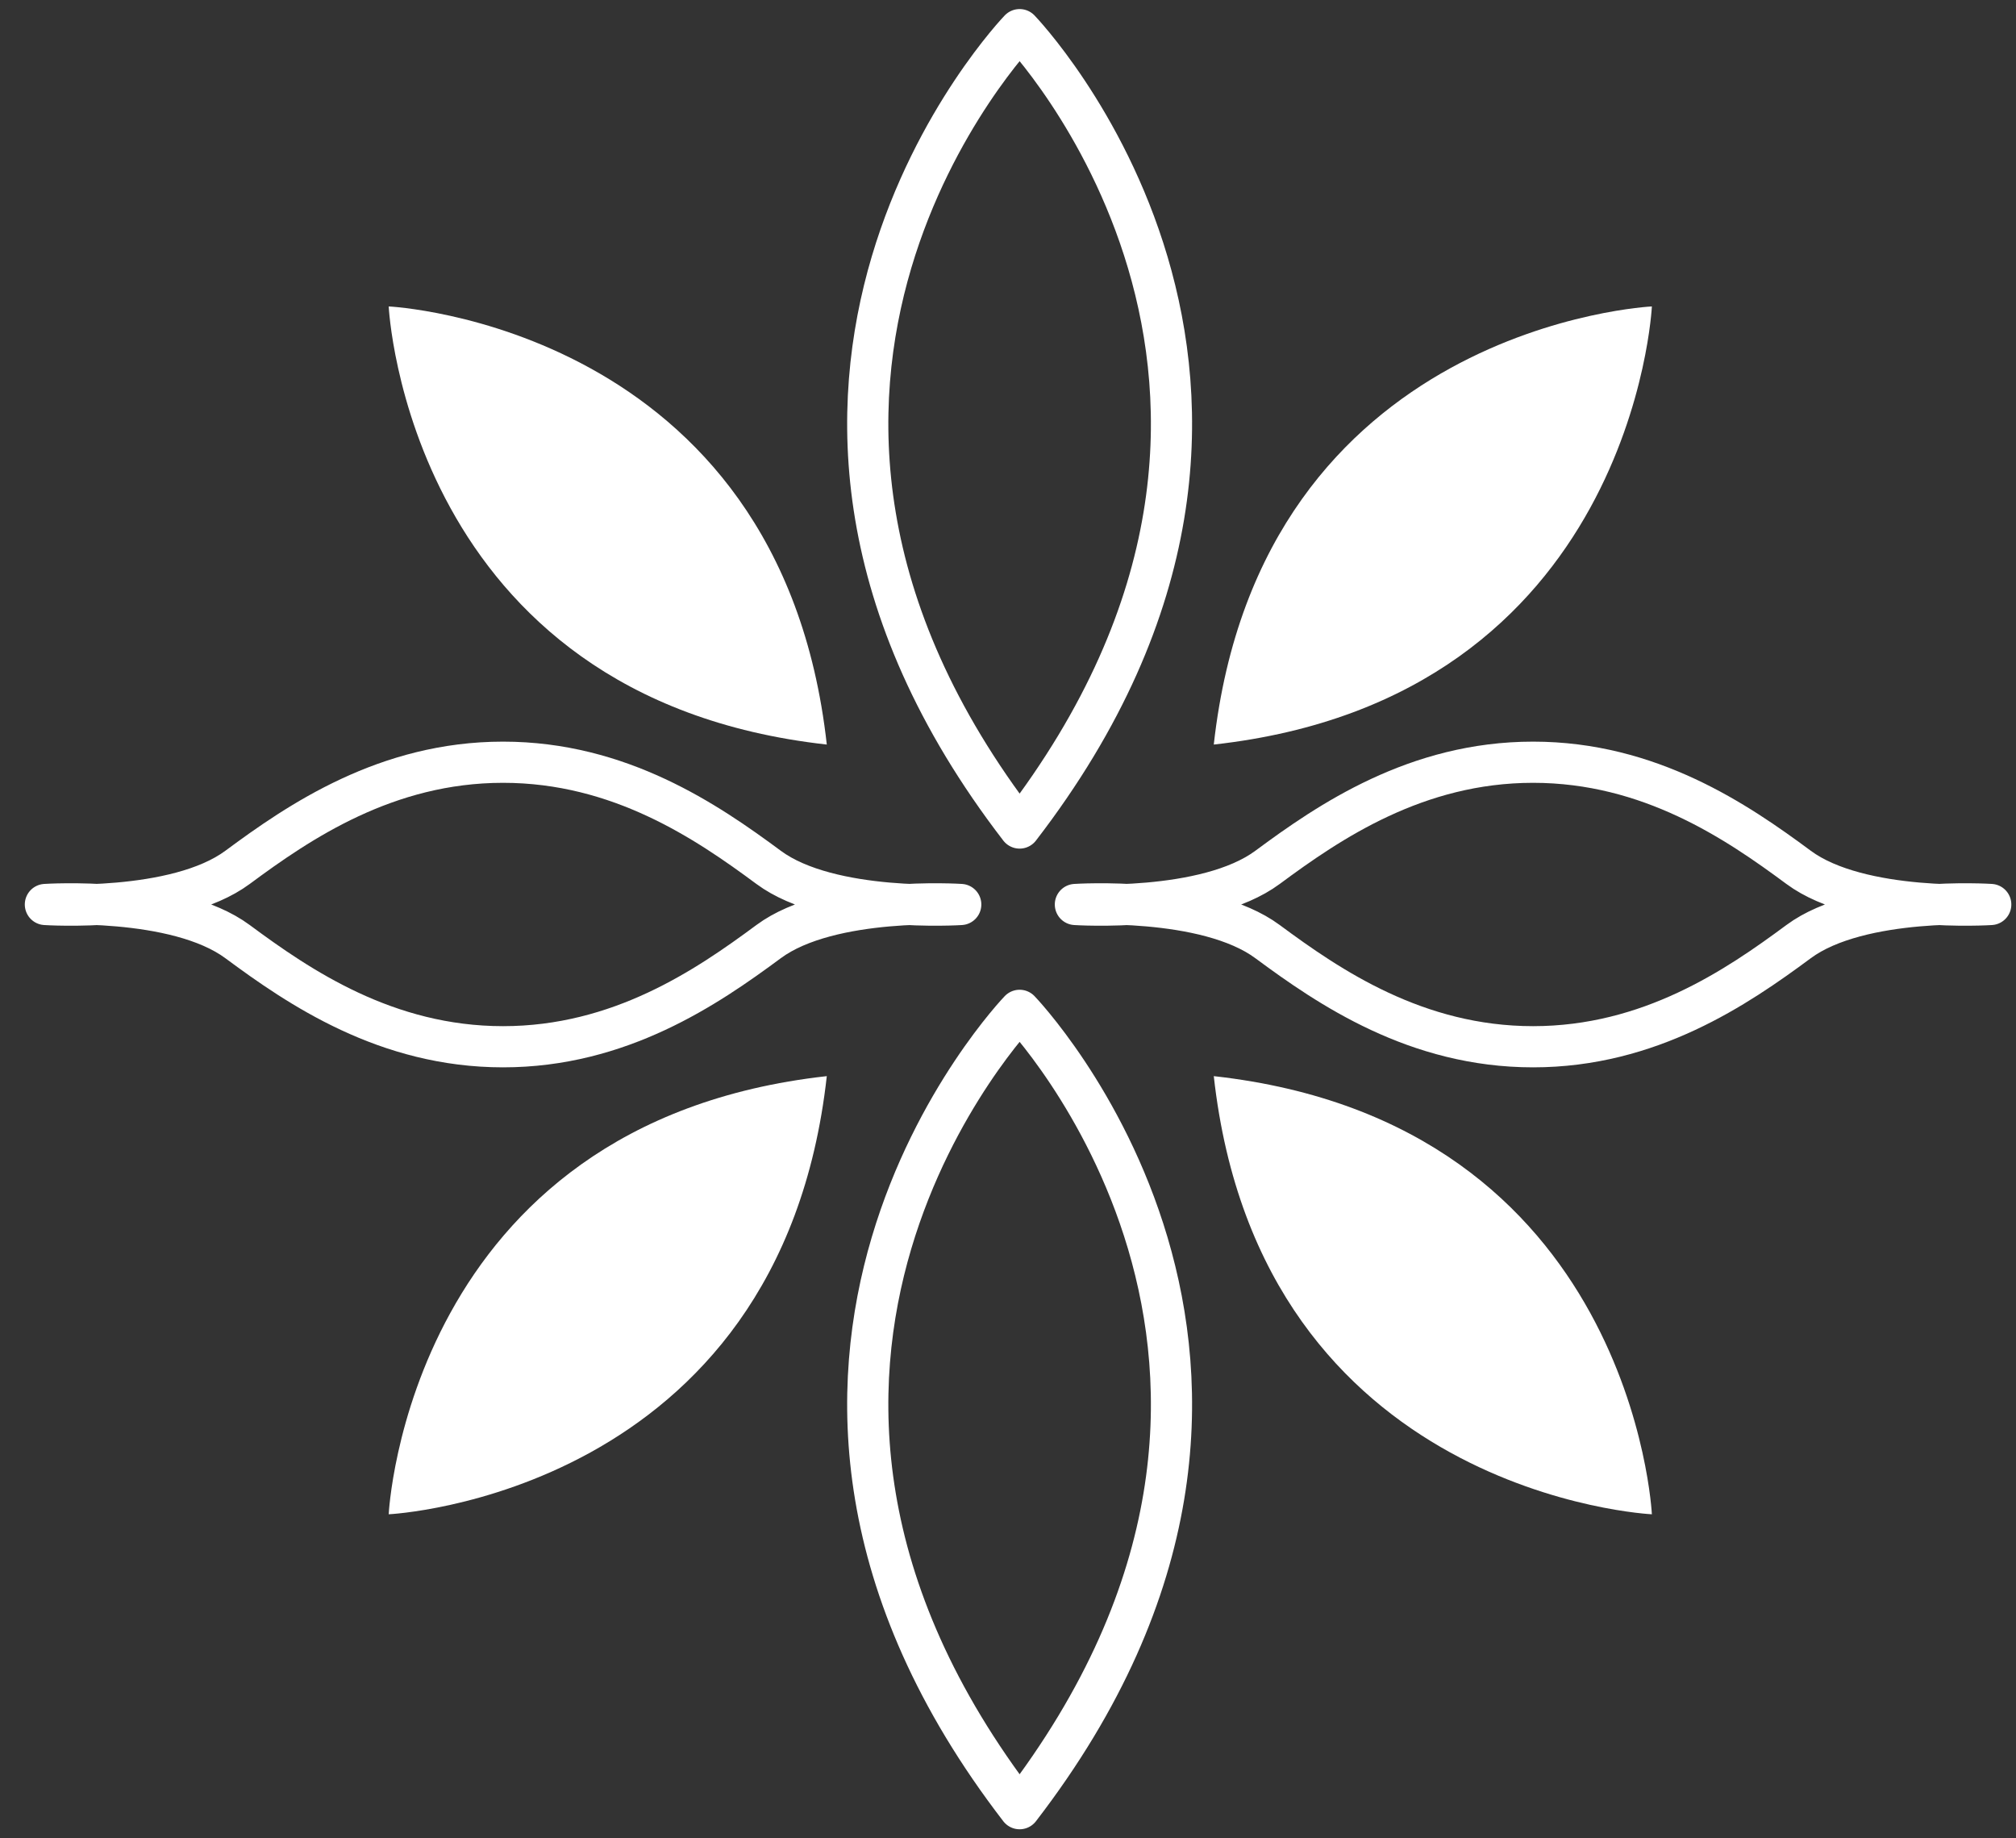
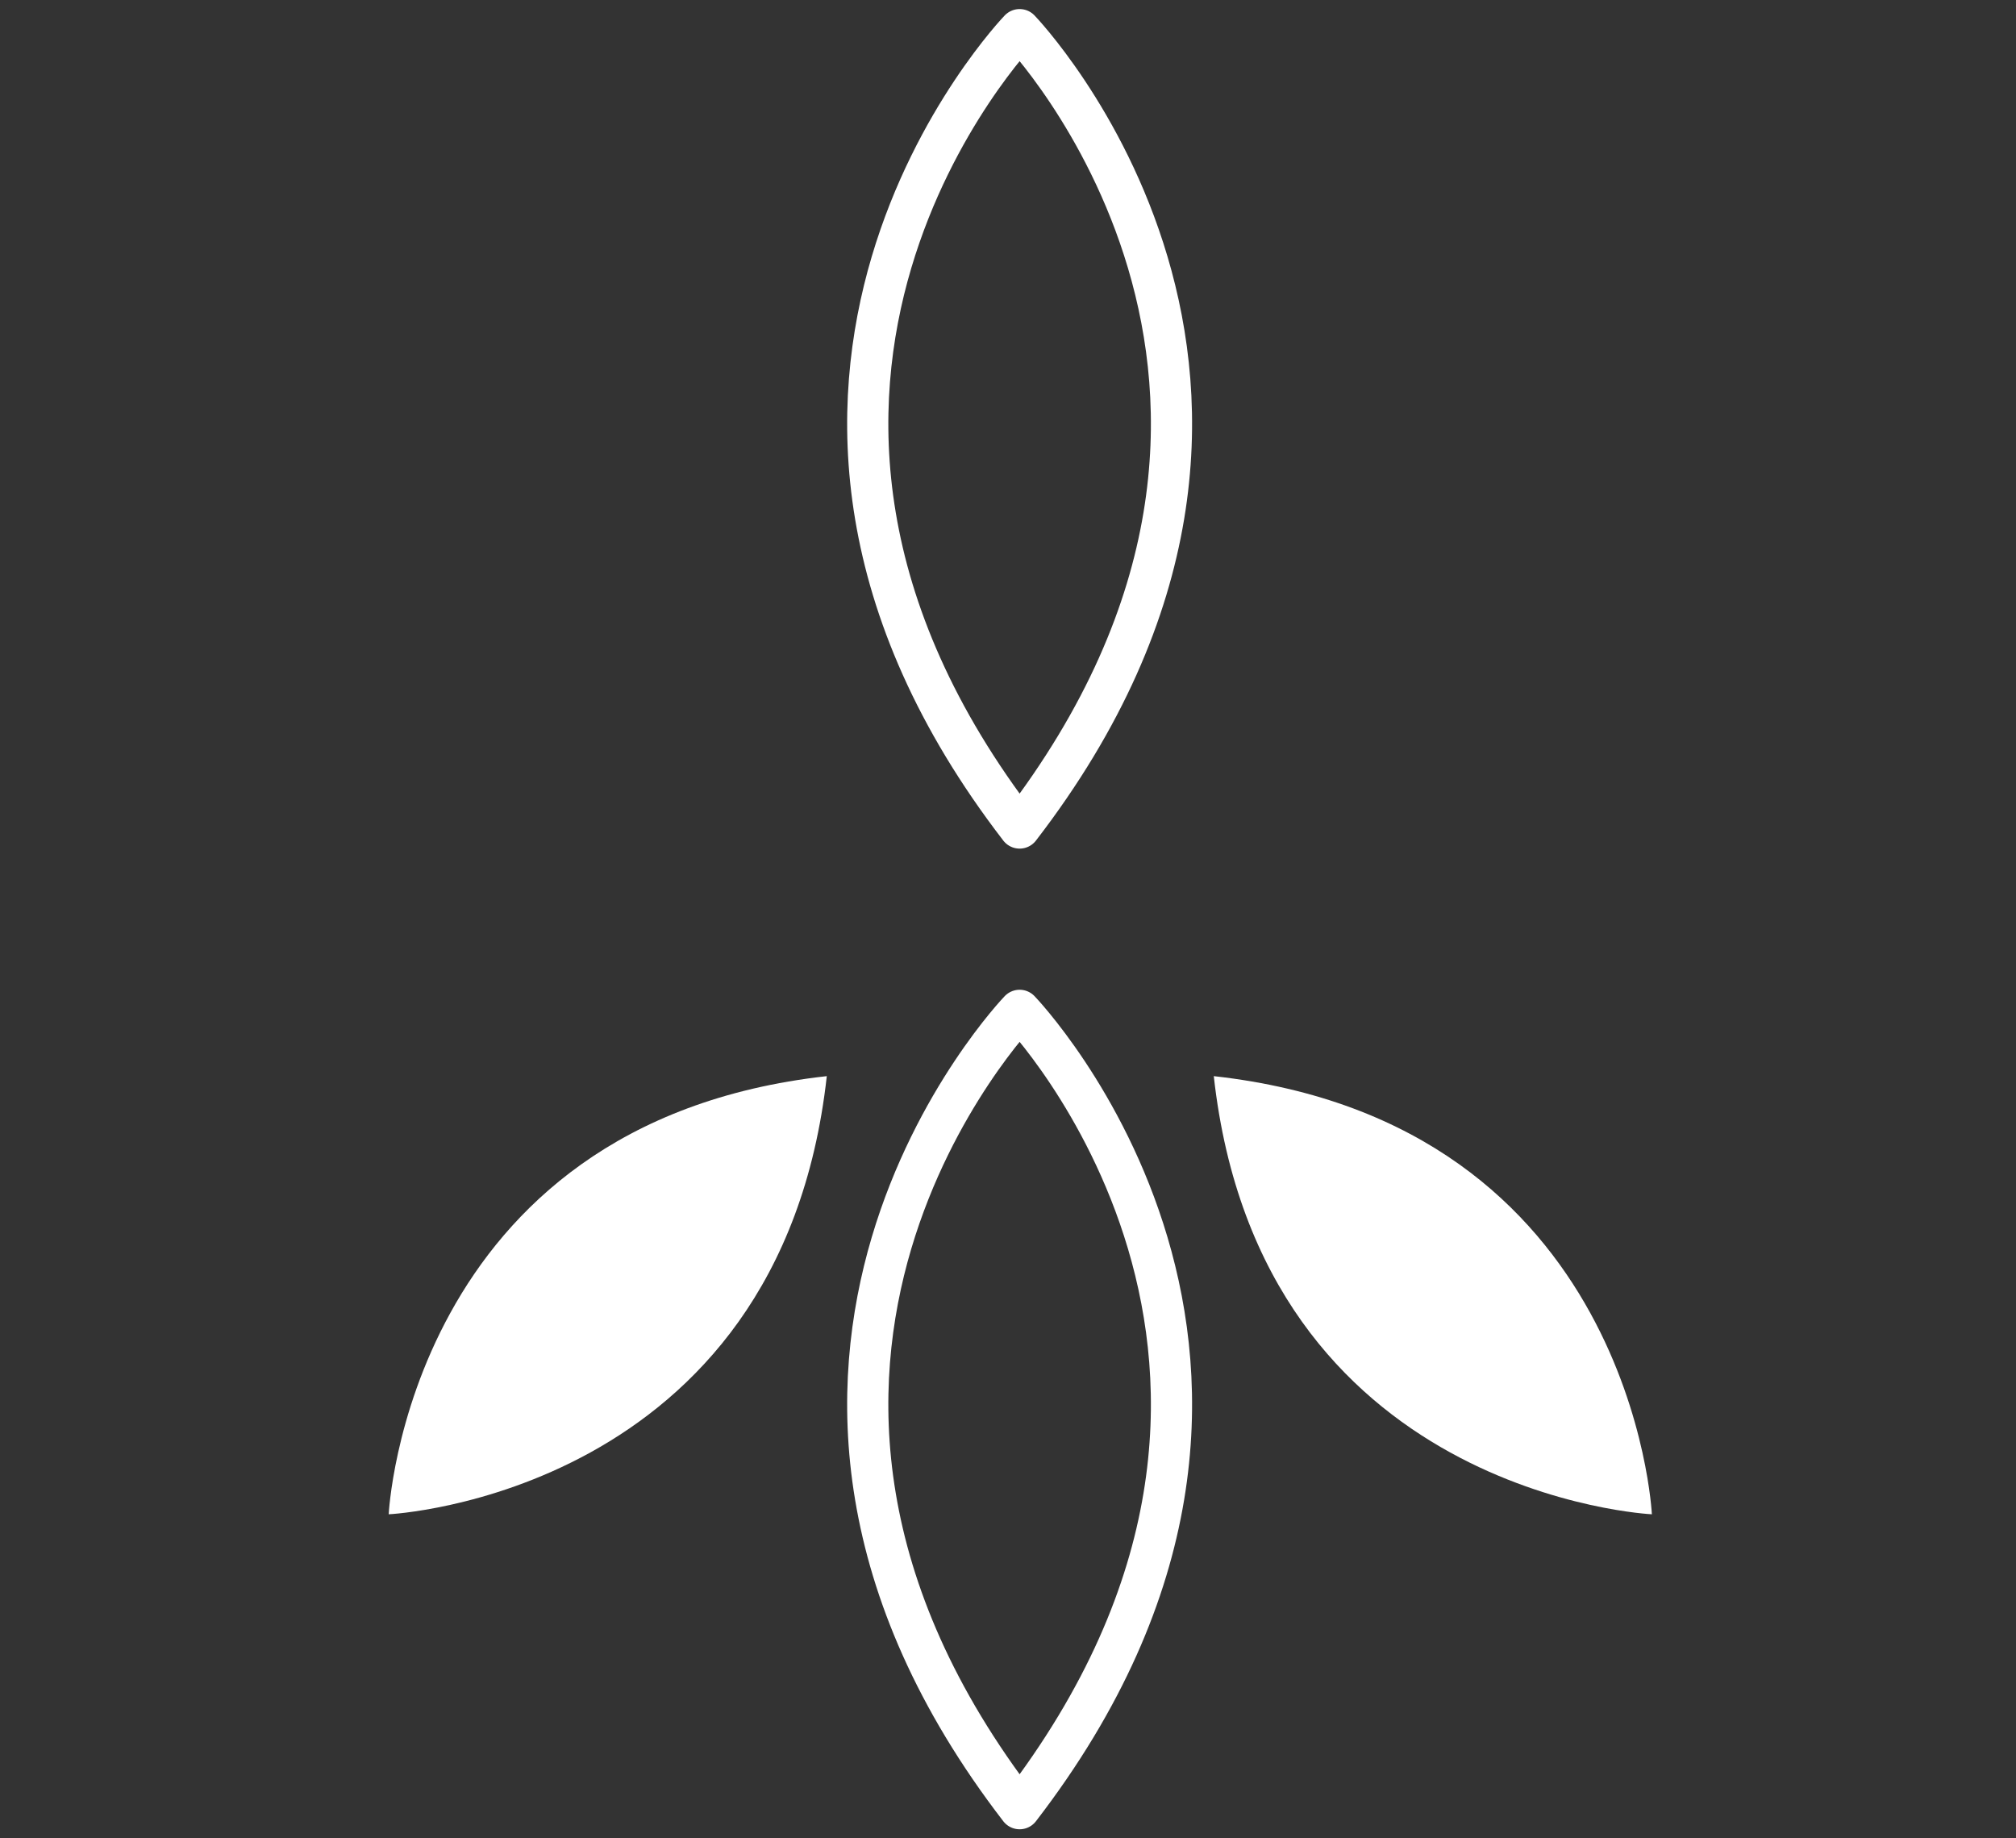
<svg xmlns="http://www.w3.org/2000/svg" width="68" height="62" viewBox="0 0 68 62" fill="none">
  <rect x="0" y="0" width="68" height="62" fill="#333333" stroke="none" />
  <path d="M13.111 51.071C13.111 51.071 26.316 50.442 27.888 36.294C13.74 37.867 13.111 51.071 13.111 51.071Z" fill="white" />
  <path d="M55.718 51.071C55.718 51.071 42.513 50.442 40.941 36.294C55.089 37.867 55.718 51.071 55.718 51.071Z" fill="white" />
-   <path d="M13.111 10.335C13.111 10.335 26.316 10.964 27.888 25.111C13.74 23.54 13.111 10.335 13.111 10.335Z" fill="white" />
-   <path d="M55.718 10.335C55.718 10.335 42.513 10.964 40.941 25.111C55.089 23.54 55.718 10.335 55.718 10.335Z" fill="white" />
-   <path d="M16.968 35.303C20.903 35.303 23.842 33.3 25.925 31.757C28.008 30.214 32.406 30.505 32.406 30.505C32.406 30.505 28.008 30.796 25.925 29.253C23.842 27.71 20.903 25.707 16.968 25.707C13.034 25.707 10.095 27.71 8.012 29.253C5.929 30.796 1.531 30.505 1.531 30.505C1.531 30.505 5.929 30.214 8.012 31.757C10.095 33.3 13.034 35.303 16.968 35.303Z" stroke="white" stroke-width="1.389" stroke-miterlimit="10" stroke-linecap="round" stroke-linejoin="round" />
-   <path d="M51.711 35.303C55.645 35.303 58.584 33.3 60.667 31.757C62.75 30.214 67.148 30.505 67.148 30.505C67.148 30.505 62.75 30.796 60.667 29.253C58.584 27.71 55.646 25.707 51.711 25.707C47.776 25.707 44.837 27.71 42.754 29.253C40.671 30.796 36.273 30.505 36.273 30.505C36.273 30.505 40.671 30.214 42.754 31.757C44.838 33.3 47.776 35.303 51.711 35.303Z" stroke="white" stroke-width="1.389" stroke-miterlimit="10" stroke-linecap="round" stroke-linejoin="round" />
  <path d="M34.392 1C34.392 1 22.866 12.959 34.392 27.926C45.918 12.959 34.392 1 34.392 1Z" stroke="white" stroke-width="1.389" stroke-miterlimit="10" stroke-linecap="round" stroke-linejoin="round" />
  <path d="M34.392 34.075C34.392 34.075 22.866 46.033 34.392 61C45.918 46.033 34.392 34.075 34.392 34.075Z" stroke="white" stroke-width="1.389" stroke-miterlimit="10" stroke-linecap="round" stroke-linejoin="round" />
</svg>